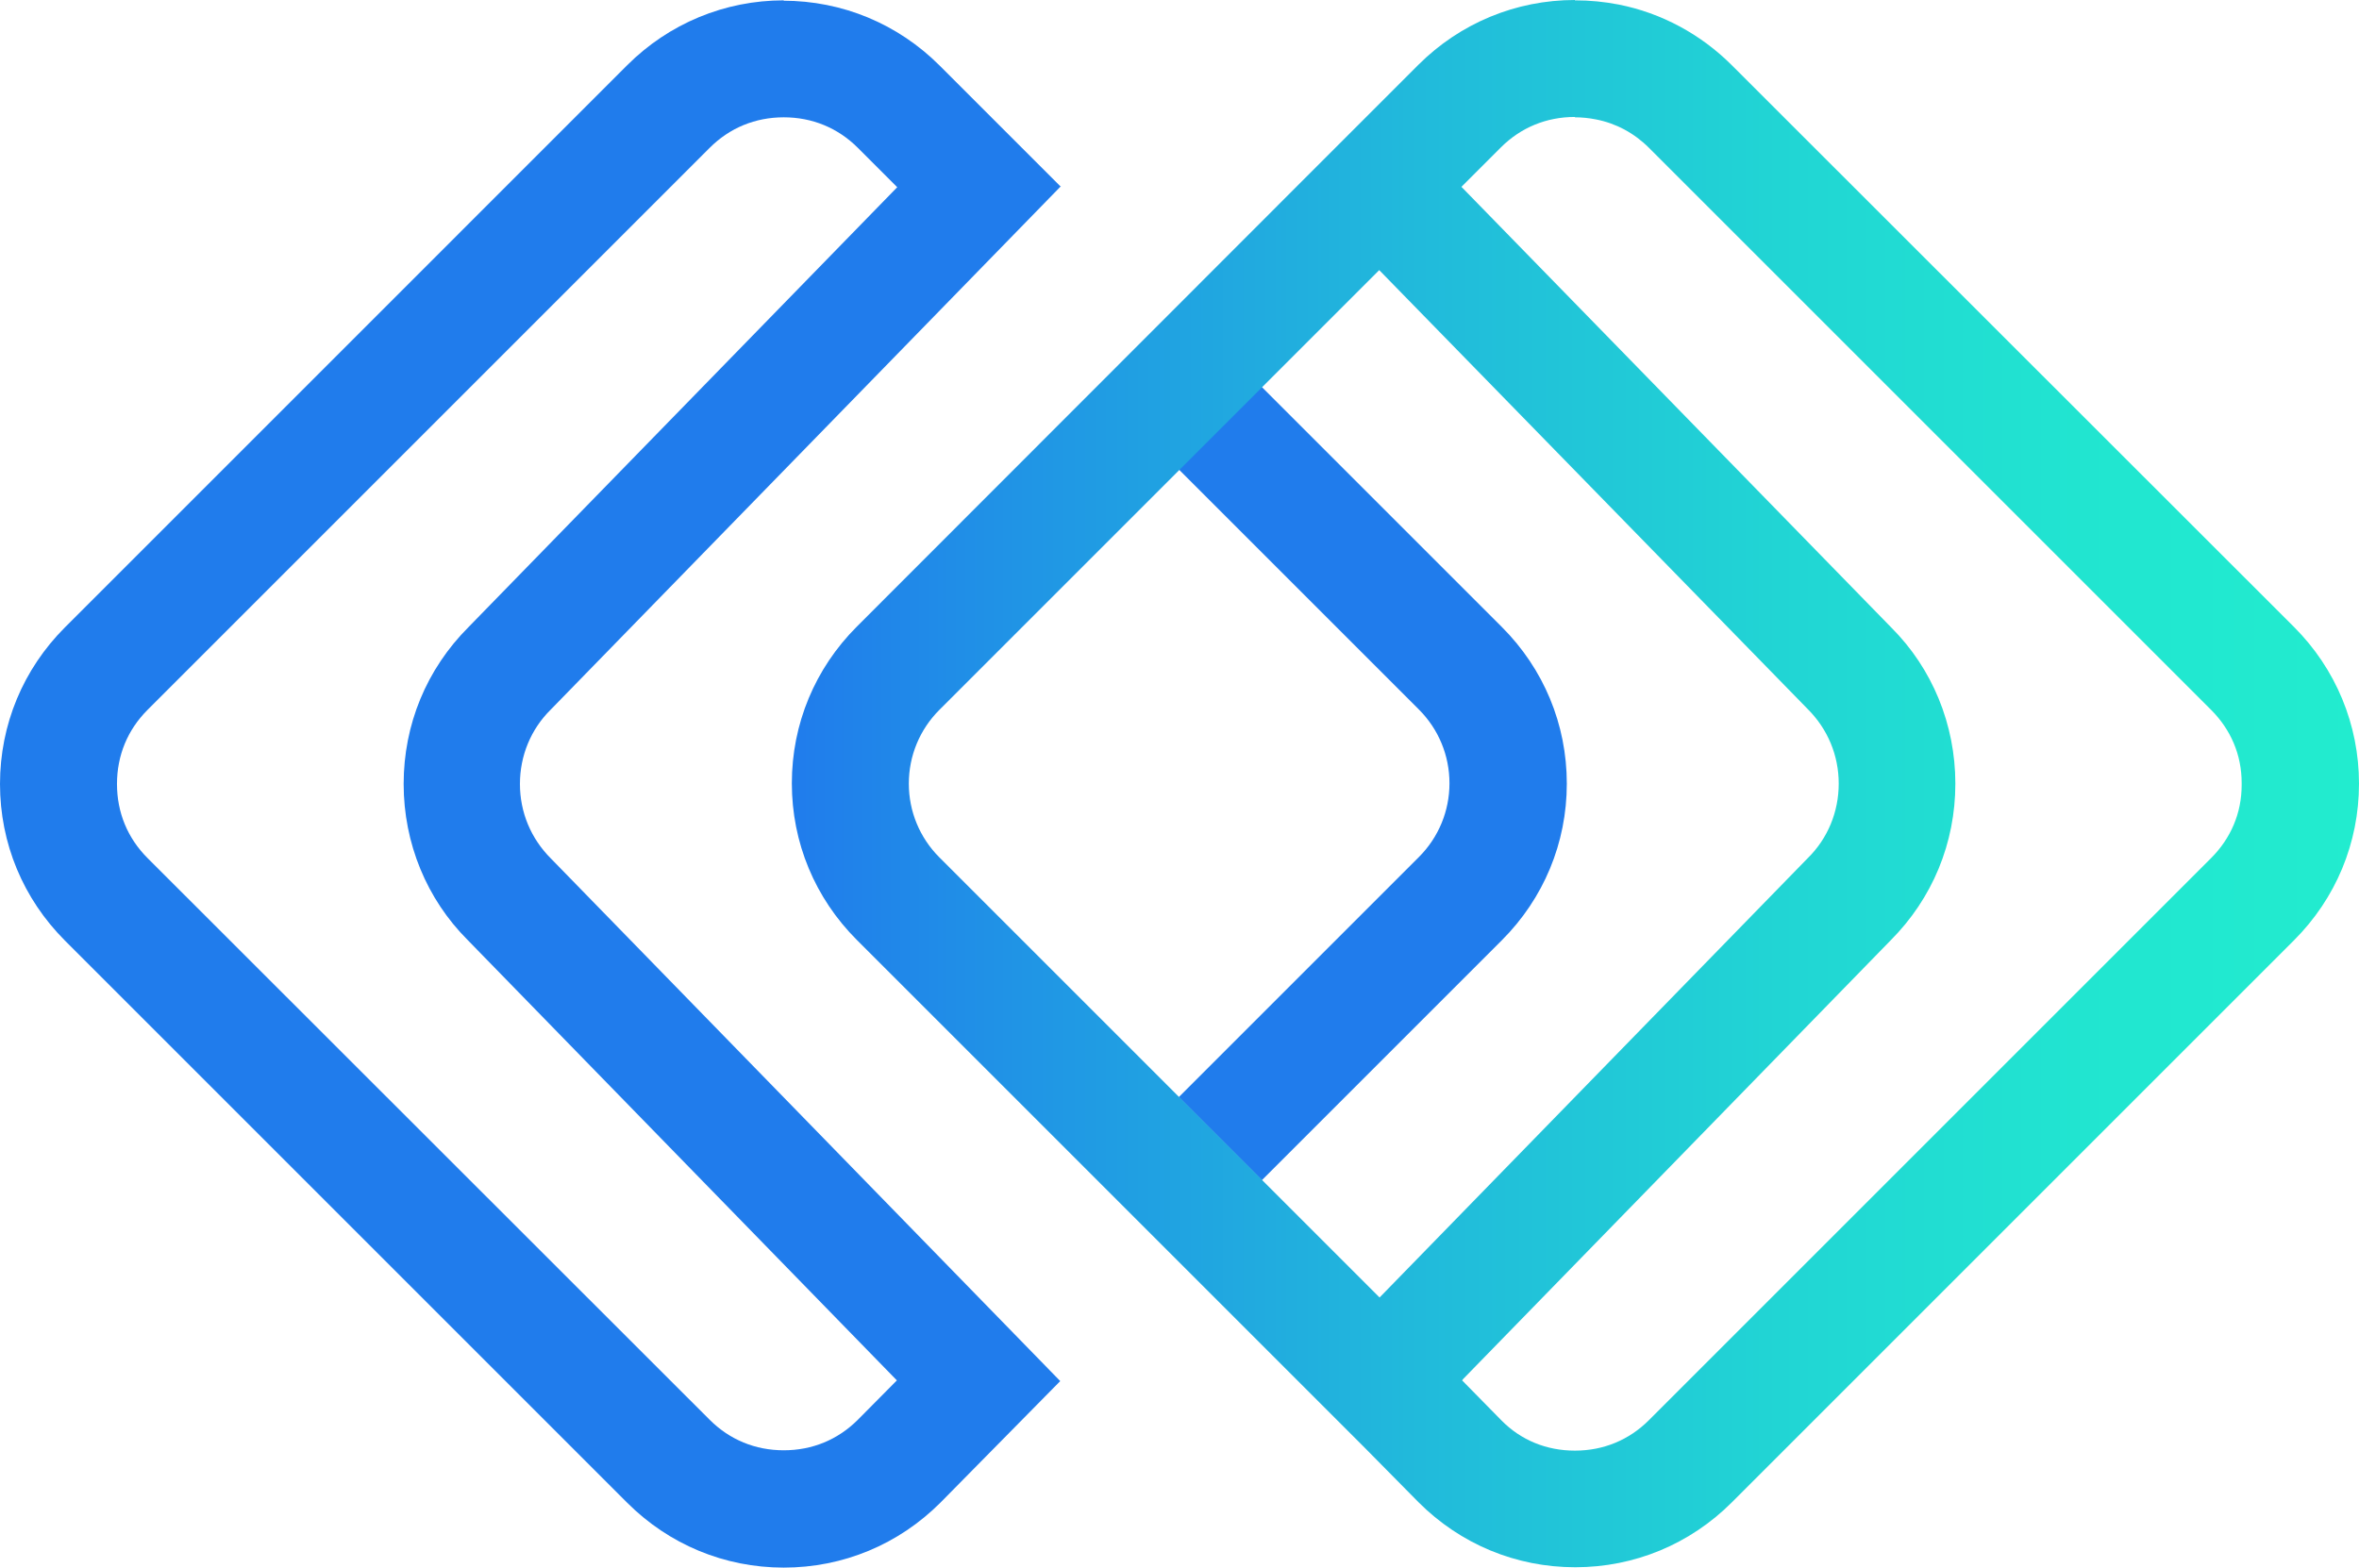
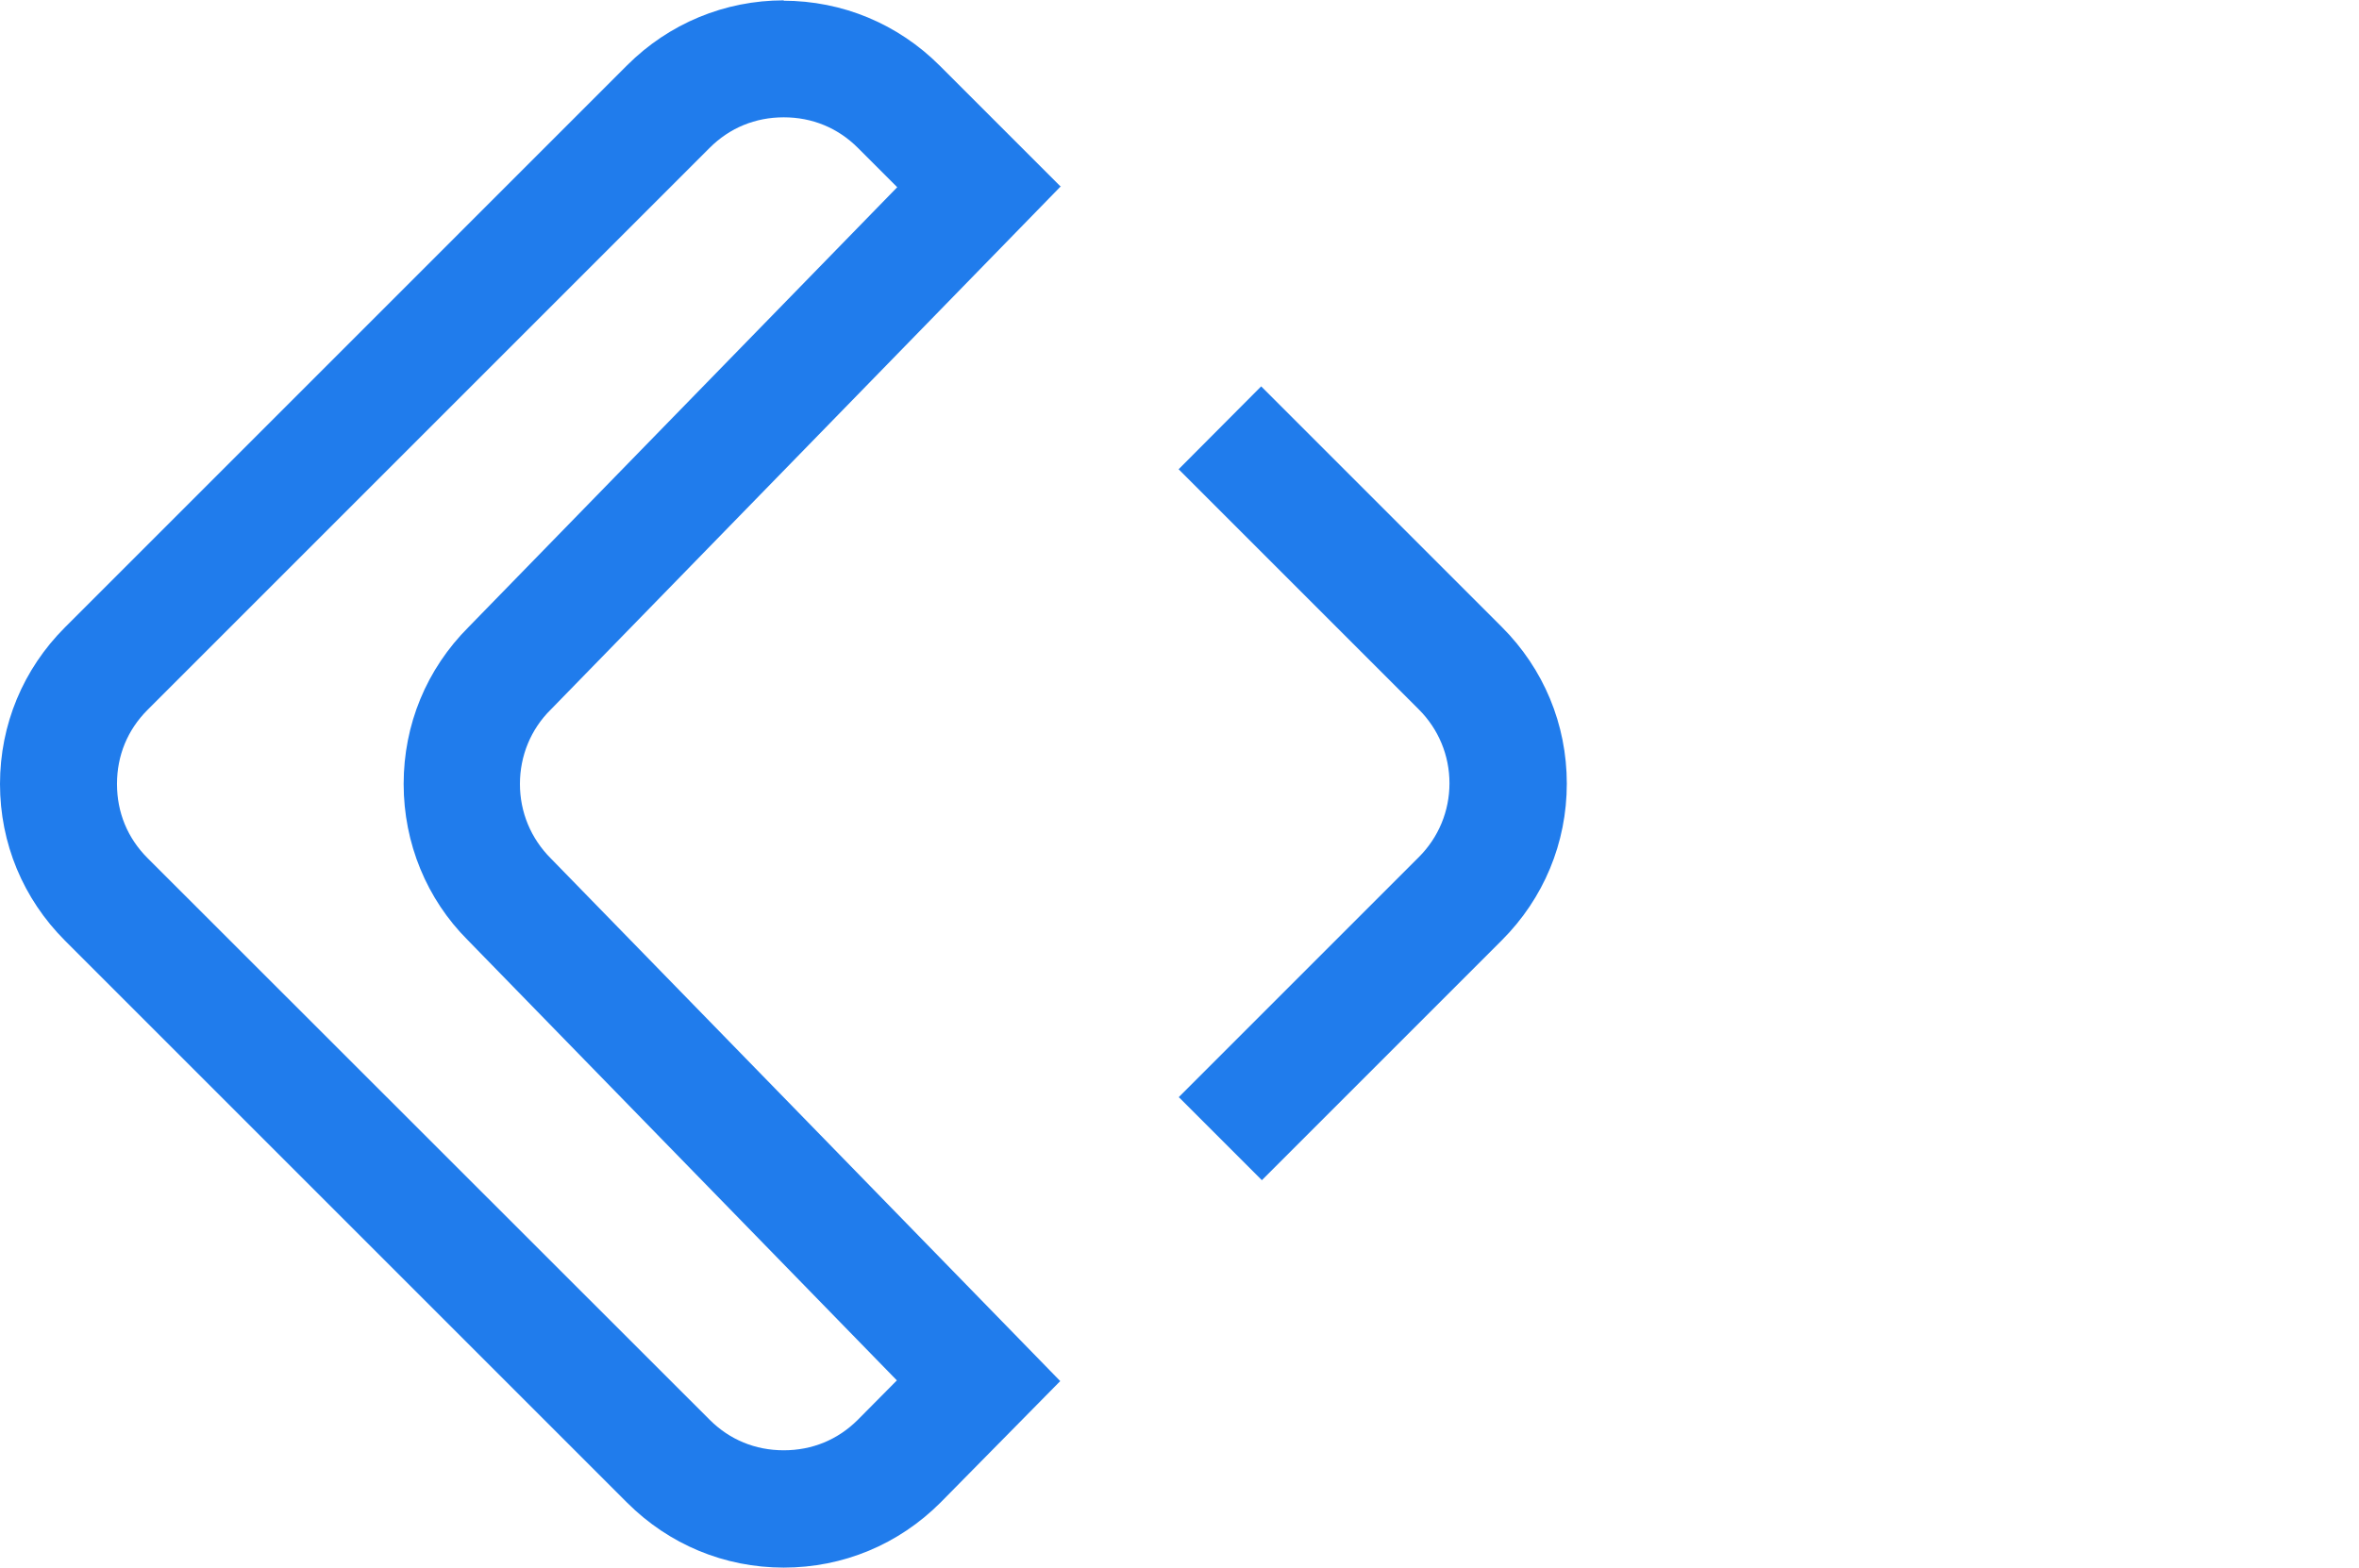
<svg xmlns="http://www.w3.org/2000/svg" id="Layer_2" data-name="Layer 2" viewBox="0 0 67.15 44.63">
  <defs>
    <style> .cls-1 { fill: #207cec; } .cls-2 { fill: url(#linear-gradient); } </style>
    <linearGradient id="linear-gradient" x1="22.54" y1="23.71" x2="67.15" y2="23.71" gradientTransform="translate(0 46.02) scale(1 -1)" gradientUnits="userSpaceOnUse">
      <stop offset="0" stop-color="#207cec" />
      <stop offset=".15" stop-color="#2095e5" />
      <stop offset=".4" stop-color="#21badb" />
      <stop offset=".63" stop-color="#21d5d4" />
      <stop offset=".84" stop-color="#21e6d0" />
      <stop offset="1" stop-color="#22eccf" />
    </linearGradient>
  </defs>
  <g id="Layer_2-2" data-name="Layer 2">
    <g id="Artwork">
      <path class="cls-1" d="M33.57,31.25l2.35,2.35,6.83-6.83c1.19-1.19,1.85-2.77,1.85-4.46s-.66-3.27-1.85-4.46l-6.85-6.85-2.35,2.36,6.84,6.84c.56.56.87,1.31.87,2.1s-.31,1.54-.87,2.1l-6.83,6.83v.02Z" />
      <path class="cls-1" d="M22.31,3.34c.81,0,1.54.3,2.11.87l1.12,1.12-12.2,12.52c-1.2,1.2-1.85,2.78-1.85,4.47s.66,3.28,1.82,4.44l12.22,12.54-1.11,1.12c-.57.57-1.3.87-2.11.87s-1.54-.3-2.11-.87l-16-15.99c-.57-.57-.87-1.3-.87-2.11s.3-1.54.87-2.11L20.2,4.21c.57-.57,1.3-.87,2.11-.87M22.31.01c-1.68,0-3.27.66-4.46,1.85L1.85,17.86c-1.19,1.19-1.85,2.77-1.85,4.46s.66,3.27,1.85,4.46l16,16c1.19,1.19,2.77,1.85,4.46,1.85s3.27-.66,4.46-1.85l3.41-3.46-14.5-14.88c-.57-.57-.88-1.32-.88-2.12s.31-1.56.88-2.12l14.52-14.9h-.02l-3.43-3.43C25.56.68,23.98.02,22.29.02h.02Z" />
-       <path class="cls-2" d="M44.83,3.34c.2,0,.4.02.6.06.57.11,1.09.39,1.51.81l16,16c.56.56.87,1.28.87,2.08v.06c0,.8-.31,1.52-.87,2.08l-16,16c-.57.57-1.3.87-2.11.87s-1.54-.3-2.09-.86l-1.12-1.14.03-.04,12.16-12.48c1.2-1.2,1.85-2.78,1.85-4.47s-.66-3.28-1.82-4.44l-12.2-12.51-.04-.04,1.12-1.12c.57-.57,1.3-.87,2.11-.87M44.83,0c-1.68,0-3.27.66-4.46,1.85l-3.43,3.43h0s-12.55,12.56-12.55,12.56c-1.19,1.19-1.85,2.77-1.85,4.46s.66,3.27,1.85,4.46l14.46,14.46,1.53,1.55c1.19,1.19,2.77,1.85,4.46,1.85s3.27-.66,4.46-1.85l16-16c1.19-1.19,1.85-2.77,1.85-4.46h0c0-1.68-.66-3.27-1.85-4.46L49.3,1.86c-.89-.89-2.01-1.49-3.22-1.73-.41-.08-.82-.12-1.24-.12h-.01ZM39.27,36.94l-.3-.3-12.23-12.23c-.56-.56-.87-1.31-.87-2.1s.31-1.54.87-2.1l12.52-12.52h0l12.2,12.5c.57.57.88,1.32.88,2.12s-.31,1.56-.88,2.12l-12.19,12.51h0Z" />
    </g>
  </g>
</svg>